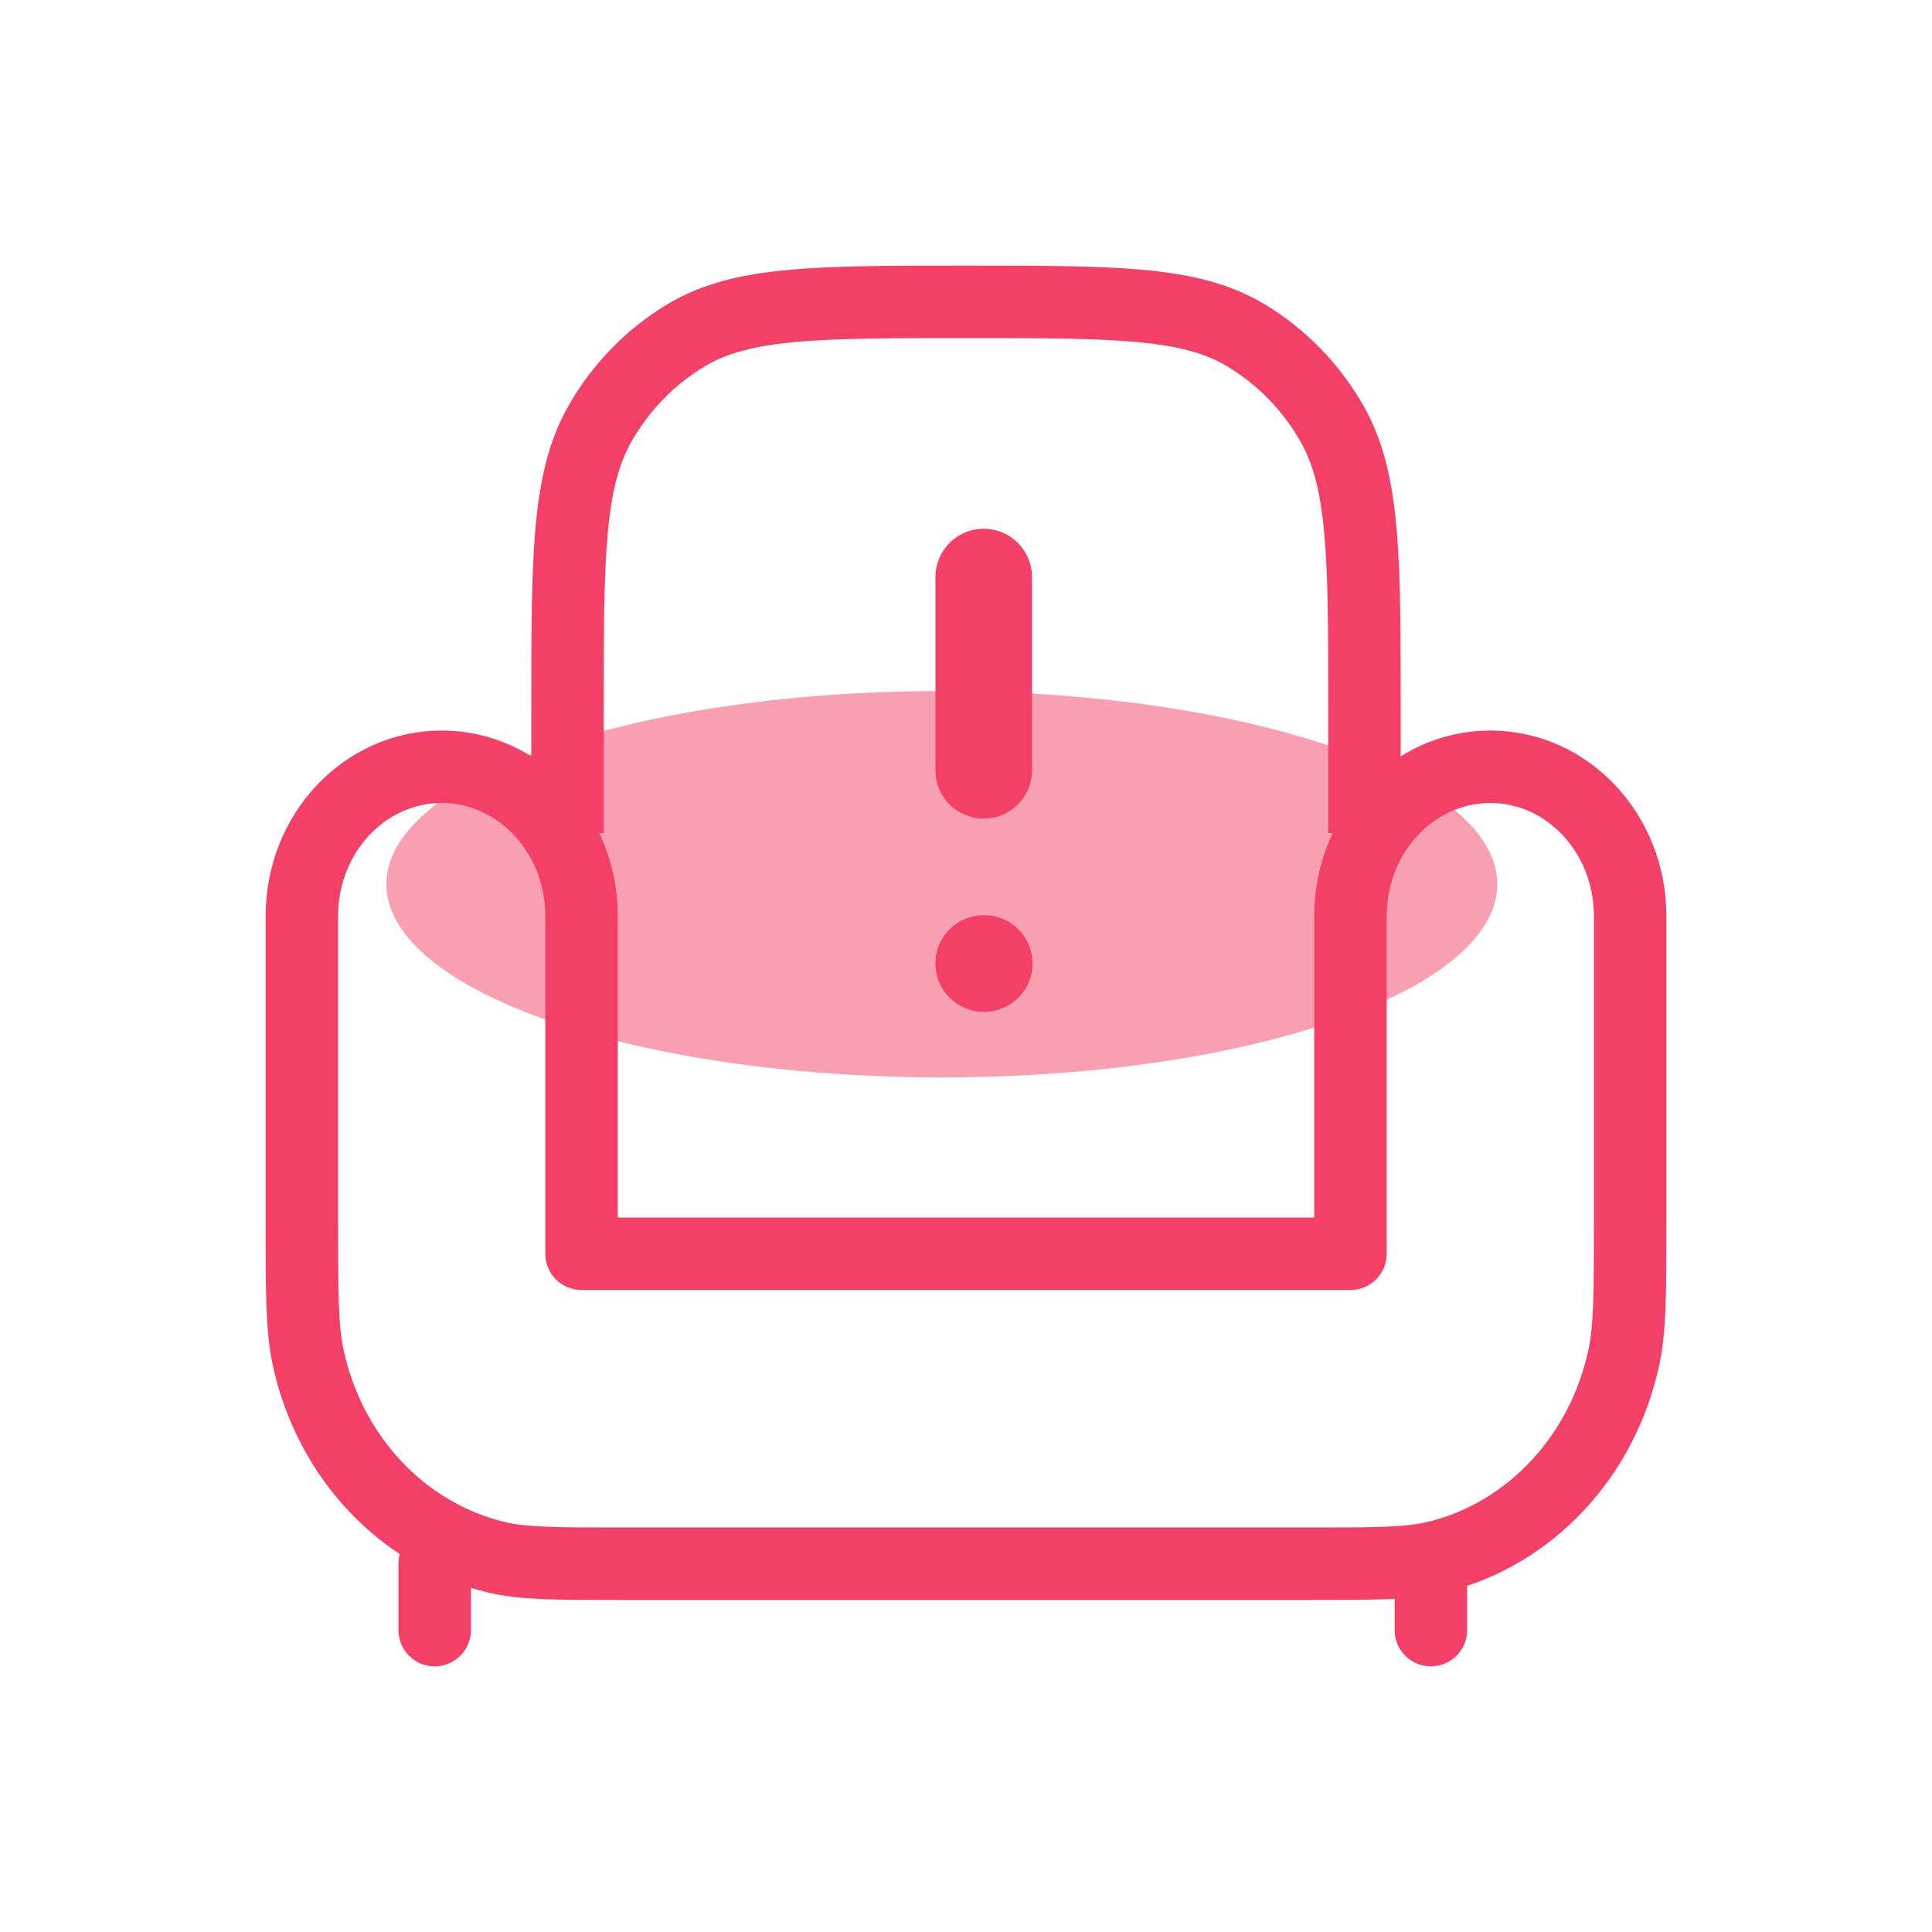
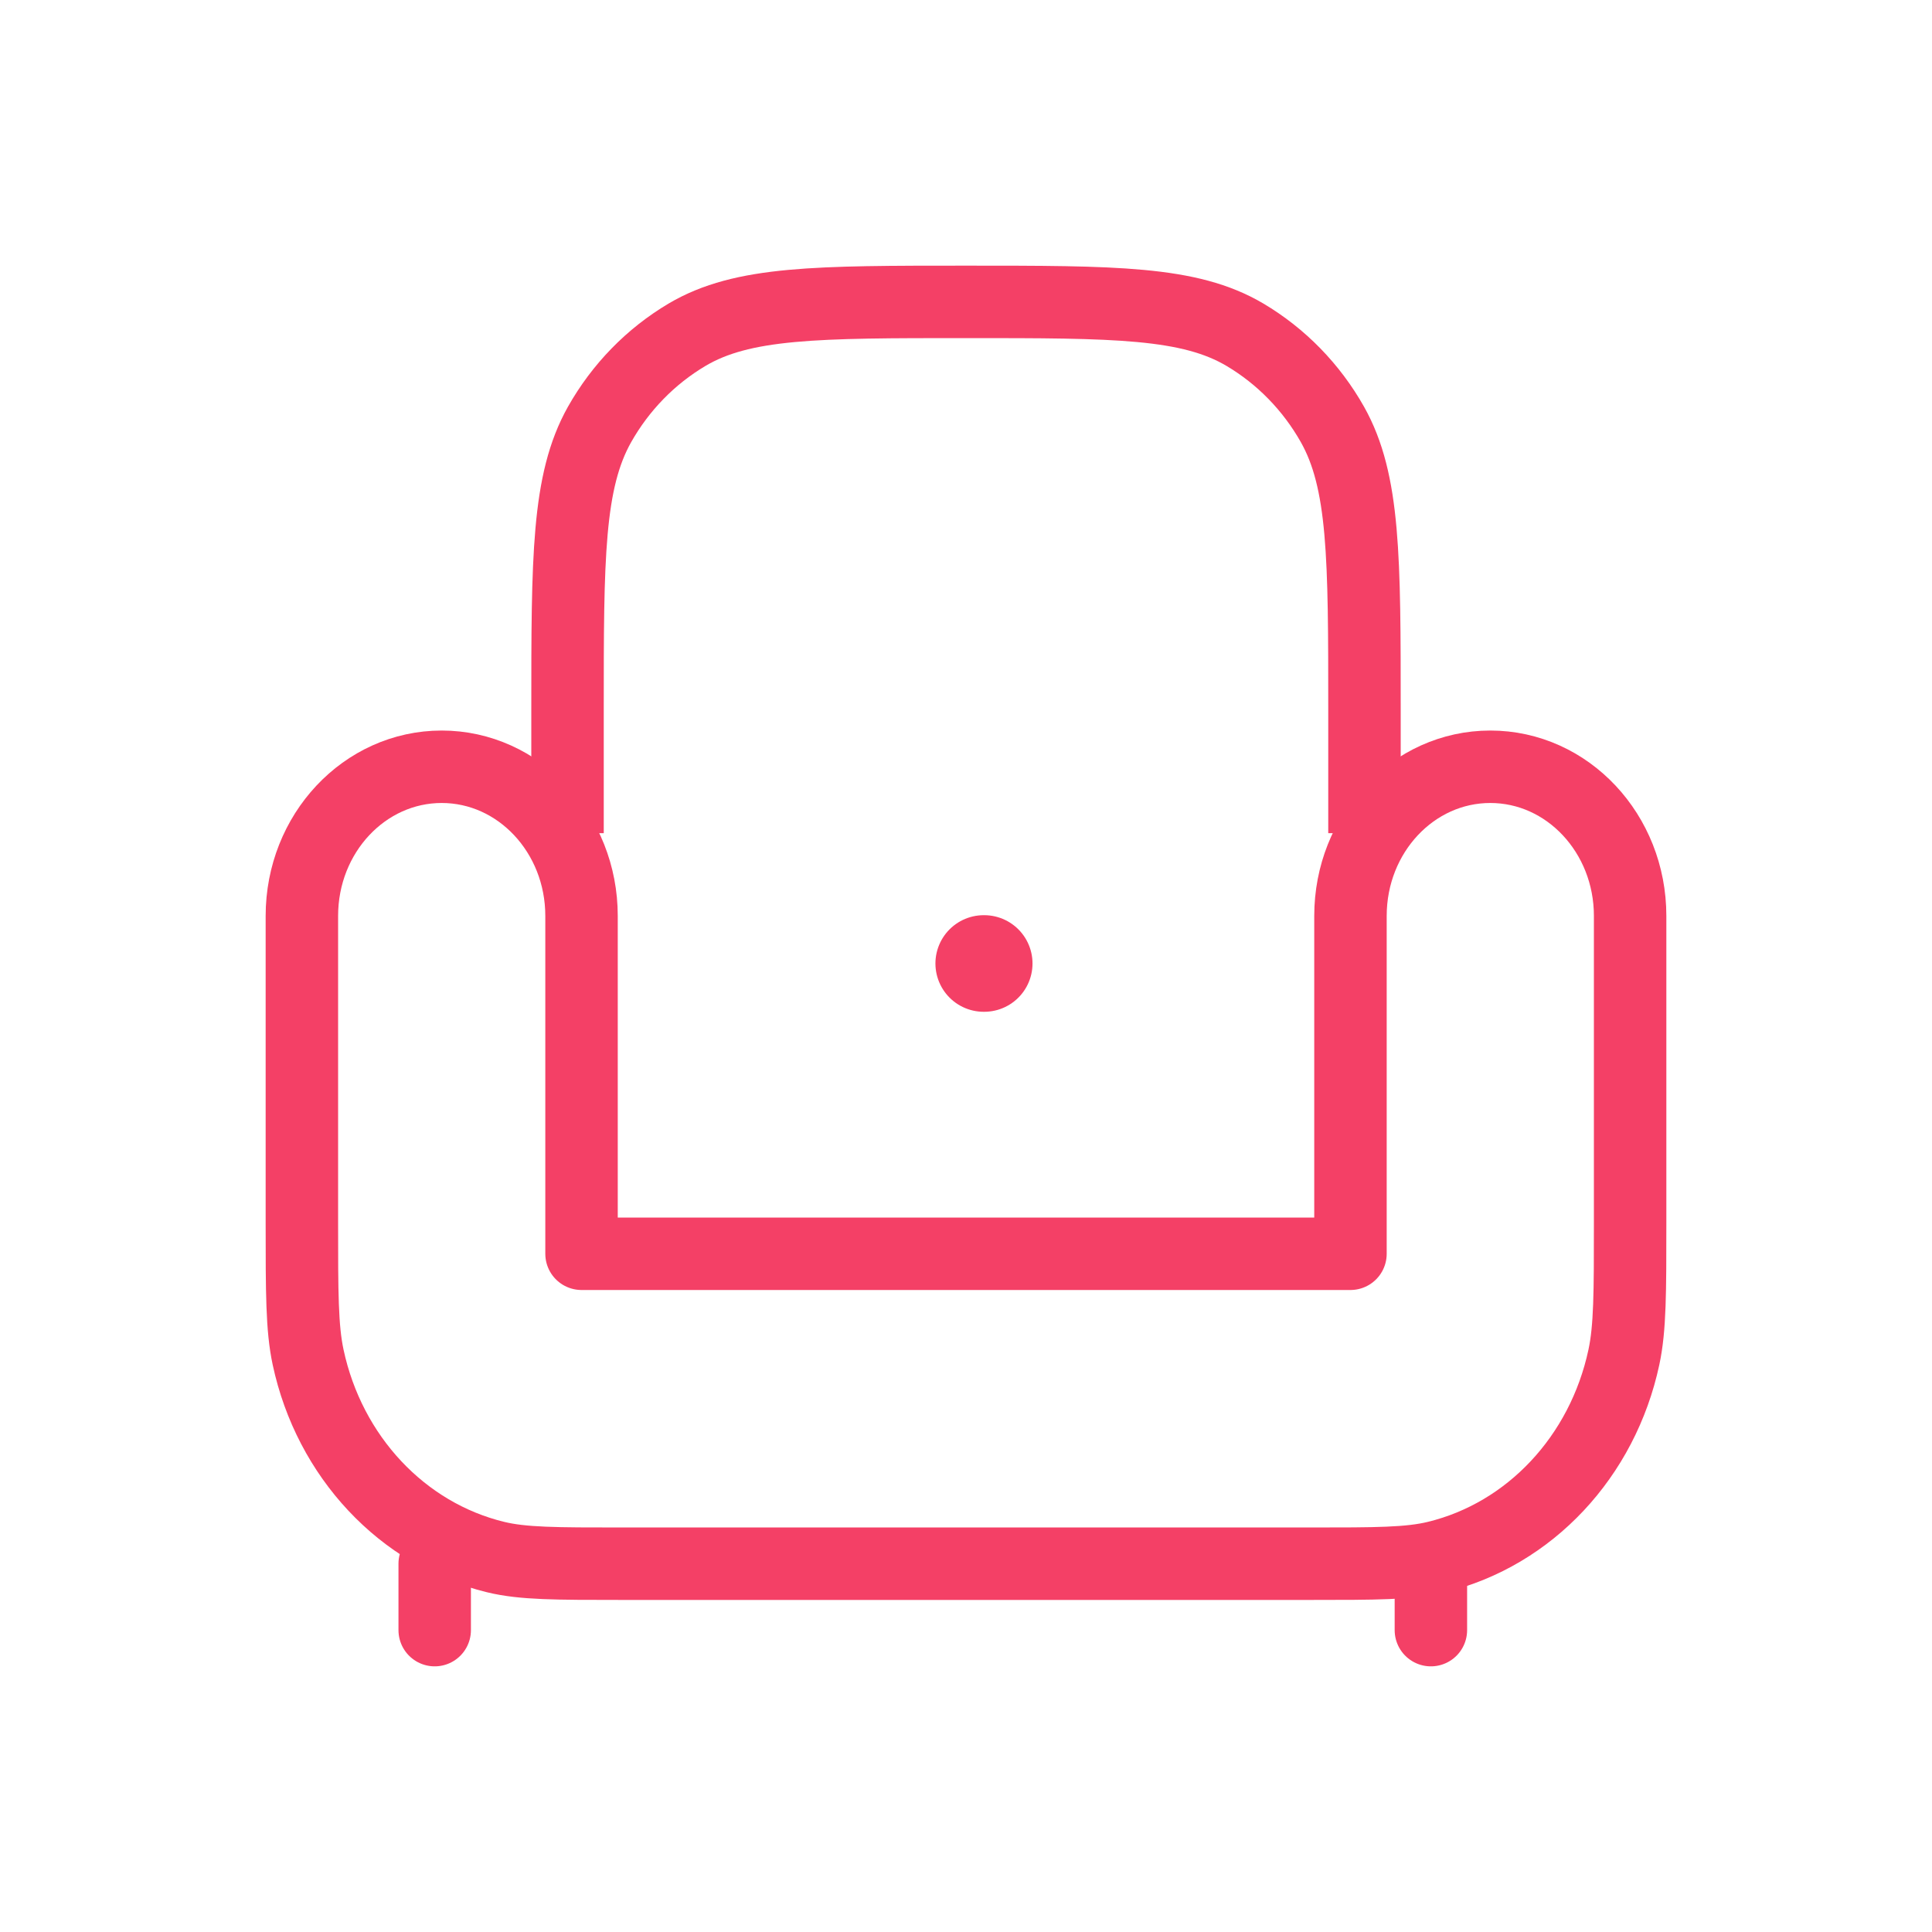
<svg xmlns="http://www.w3.org/2000/svg" width="40" height="40" viewBox="0 0 40 40" fill="none">
  <g clip-path="url(#clip0_1473_1012)">
    <path d="M12.88 32.375H27.12C28.49 32.375 29.175 32.375 29.741 32.237C31.672 31.767 33.18 30.159 33.621 28.099C33.75 27.495 33.75 26.764 33.75 25.304V18.963C33.75 17.257 32.454 15.875 30.855 15.875C29.256 15.875 27.96 17.257 27.96 18.963V25.958H12.04V18.963C12.04 17.257 10.743 15.875 9.145 15.875C7.546 15.875 6.25 17.257 6.25 18.963V25.304C6.25 26.764 6.25 27.495 6.379 28.099C6.82 30.159 8.328 31.767 10.259 32.237C10.825 32.375 11.51 32.375 12.88 32.375Z" stroke="#F44066" stroke-width="1.5" stroke-linejoin="round" />
    <path d="M11.75 17.25V14.711C11.75 11.548 11.75 9.967 12.413 8.788C12.848 8.017 13.473 7.376 14.225 6.93C15.374 6.25 16.916 6.25 20 6.25C23.084 6.25 24.626 6.25 25.775 6.93C26.527 7.376 27.152 8.017 27.587 8.788C28.25 9.967 28.25 11.548 28.25 14.711V17.25" stroke="#F44066" stroke-width="1.5" />
    <path d="M29.625 33.75V32.375M9 33.75V32.375" stroke="#F44066" stroke-width="1.5" stroke-linecap="round" />
-     <path d="M20.367 11.948V15.948" stroke="#F44066" stroke-width="2" stroke-linecap="round" stroke-linejoin="round" />
    <path d="M20.367 19.948H20.377" stroke="#F44066" stroke-width="2" stroke-linecap="round" stroke-linejoin="round" />
    <g opacity="0.5" filter="url(#filter0_f_1473_1012)">
-       <ellipse cx="19.5" cy="18.307" rx="11.5" ry="4" fill="url(#paint0_linear_1473_1012)" />
-     </g>
+       </g>
  </g>
  <defs>
    <filter id="filter0_f_1473_1012" x="-9" y="-2.693" width="57" height="42" filterUnits="userSpaceOnUse" color-interpolation-filters="sRGB">
      <feFlood flood-opacity="0" result="BackgroundImageFix" />
      <feBlend mode="normal" in="SourceGraphic" in2="BackgroundImageFix" result="shape" />
      <feGaussianBlur stdDeviation="8.5" result="effect1_foregroundBlur_1473_1012" />
    </filter>
    <linearGradient id="paint0_linear_1473_1012" x1="17.94" y1="22.712" x2="18.145" y2="12.778" gradientUnits="userSpaceOnUse">
      <stop stop-color="#F44066" />
      <stop offset="1" stop-color="#F44066" />
    </linearGradient>
    <clipPath id="clip0_1473_1012">
      <rect width="40" height="40" fill="white" />
    </clipPath>
  </defs>
</svg>